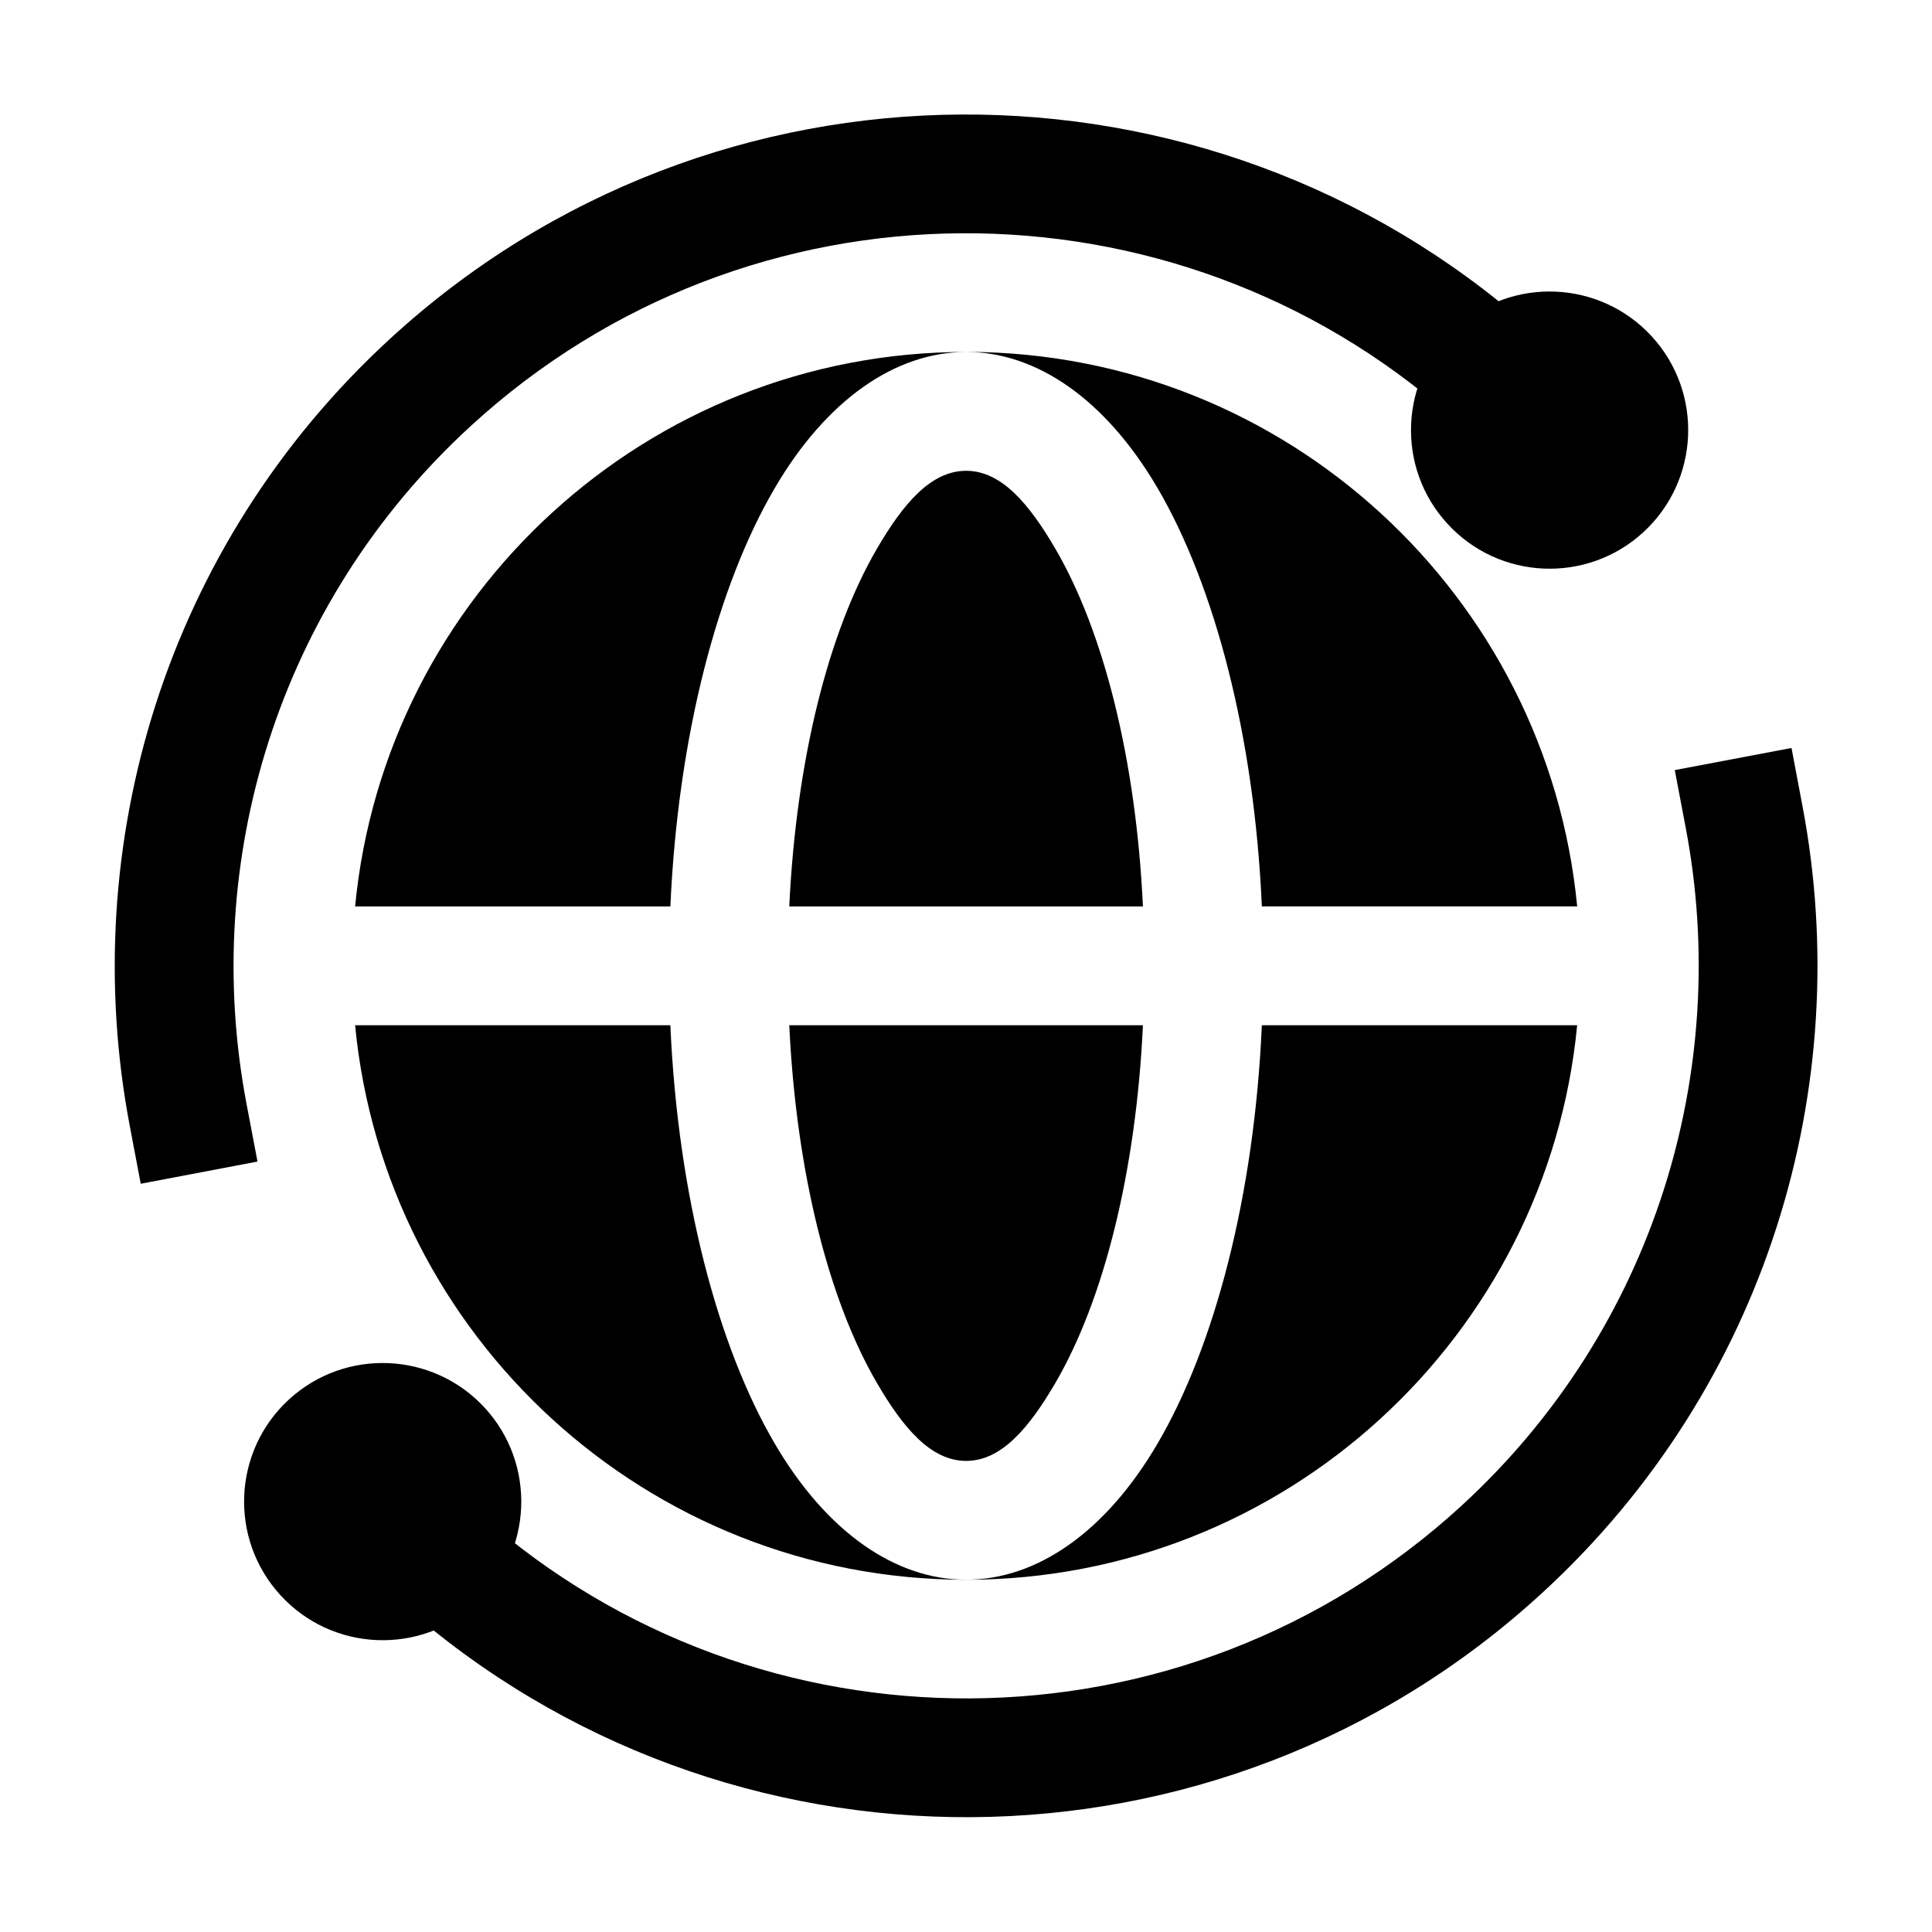
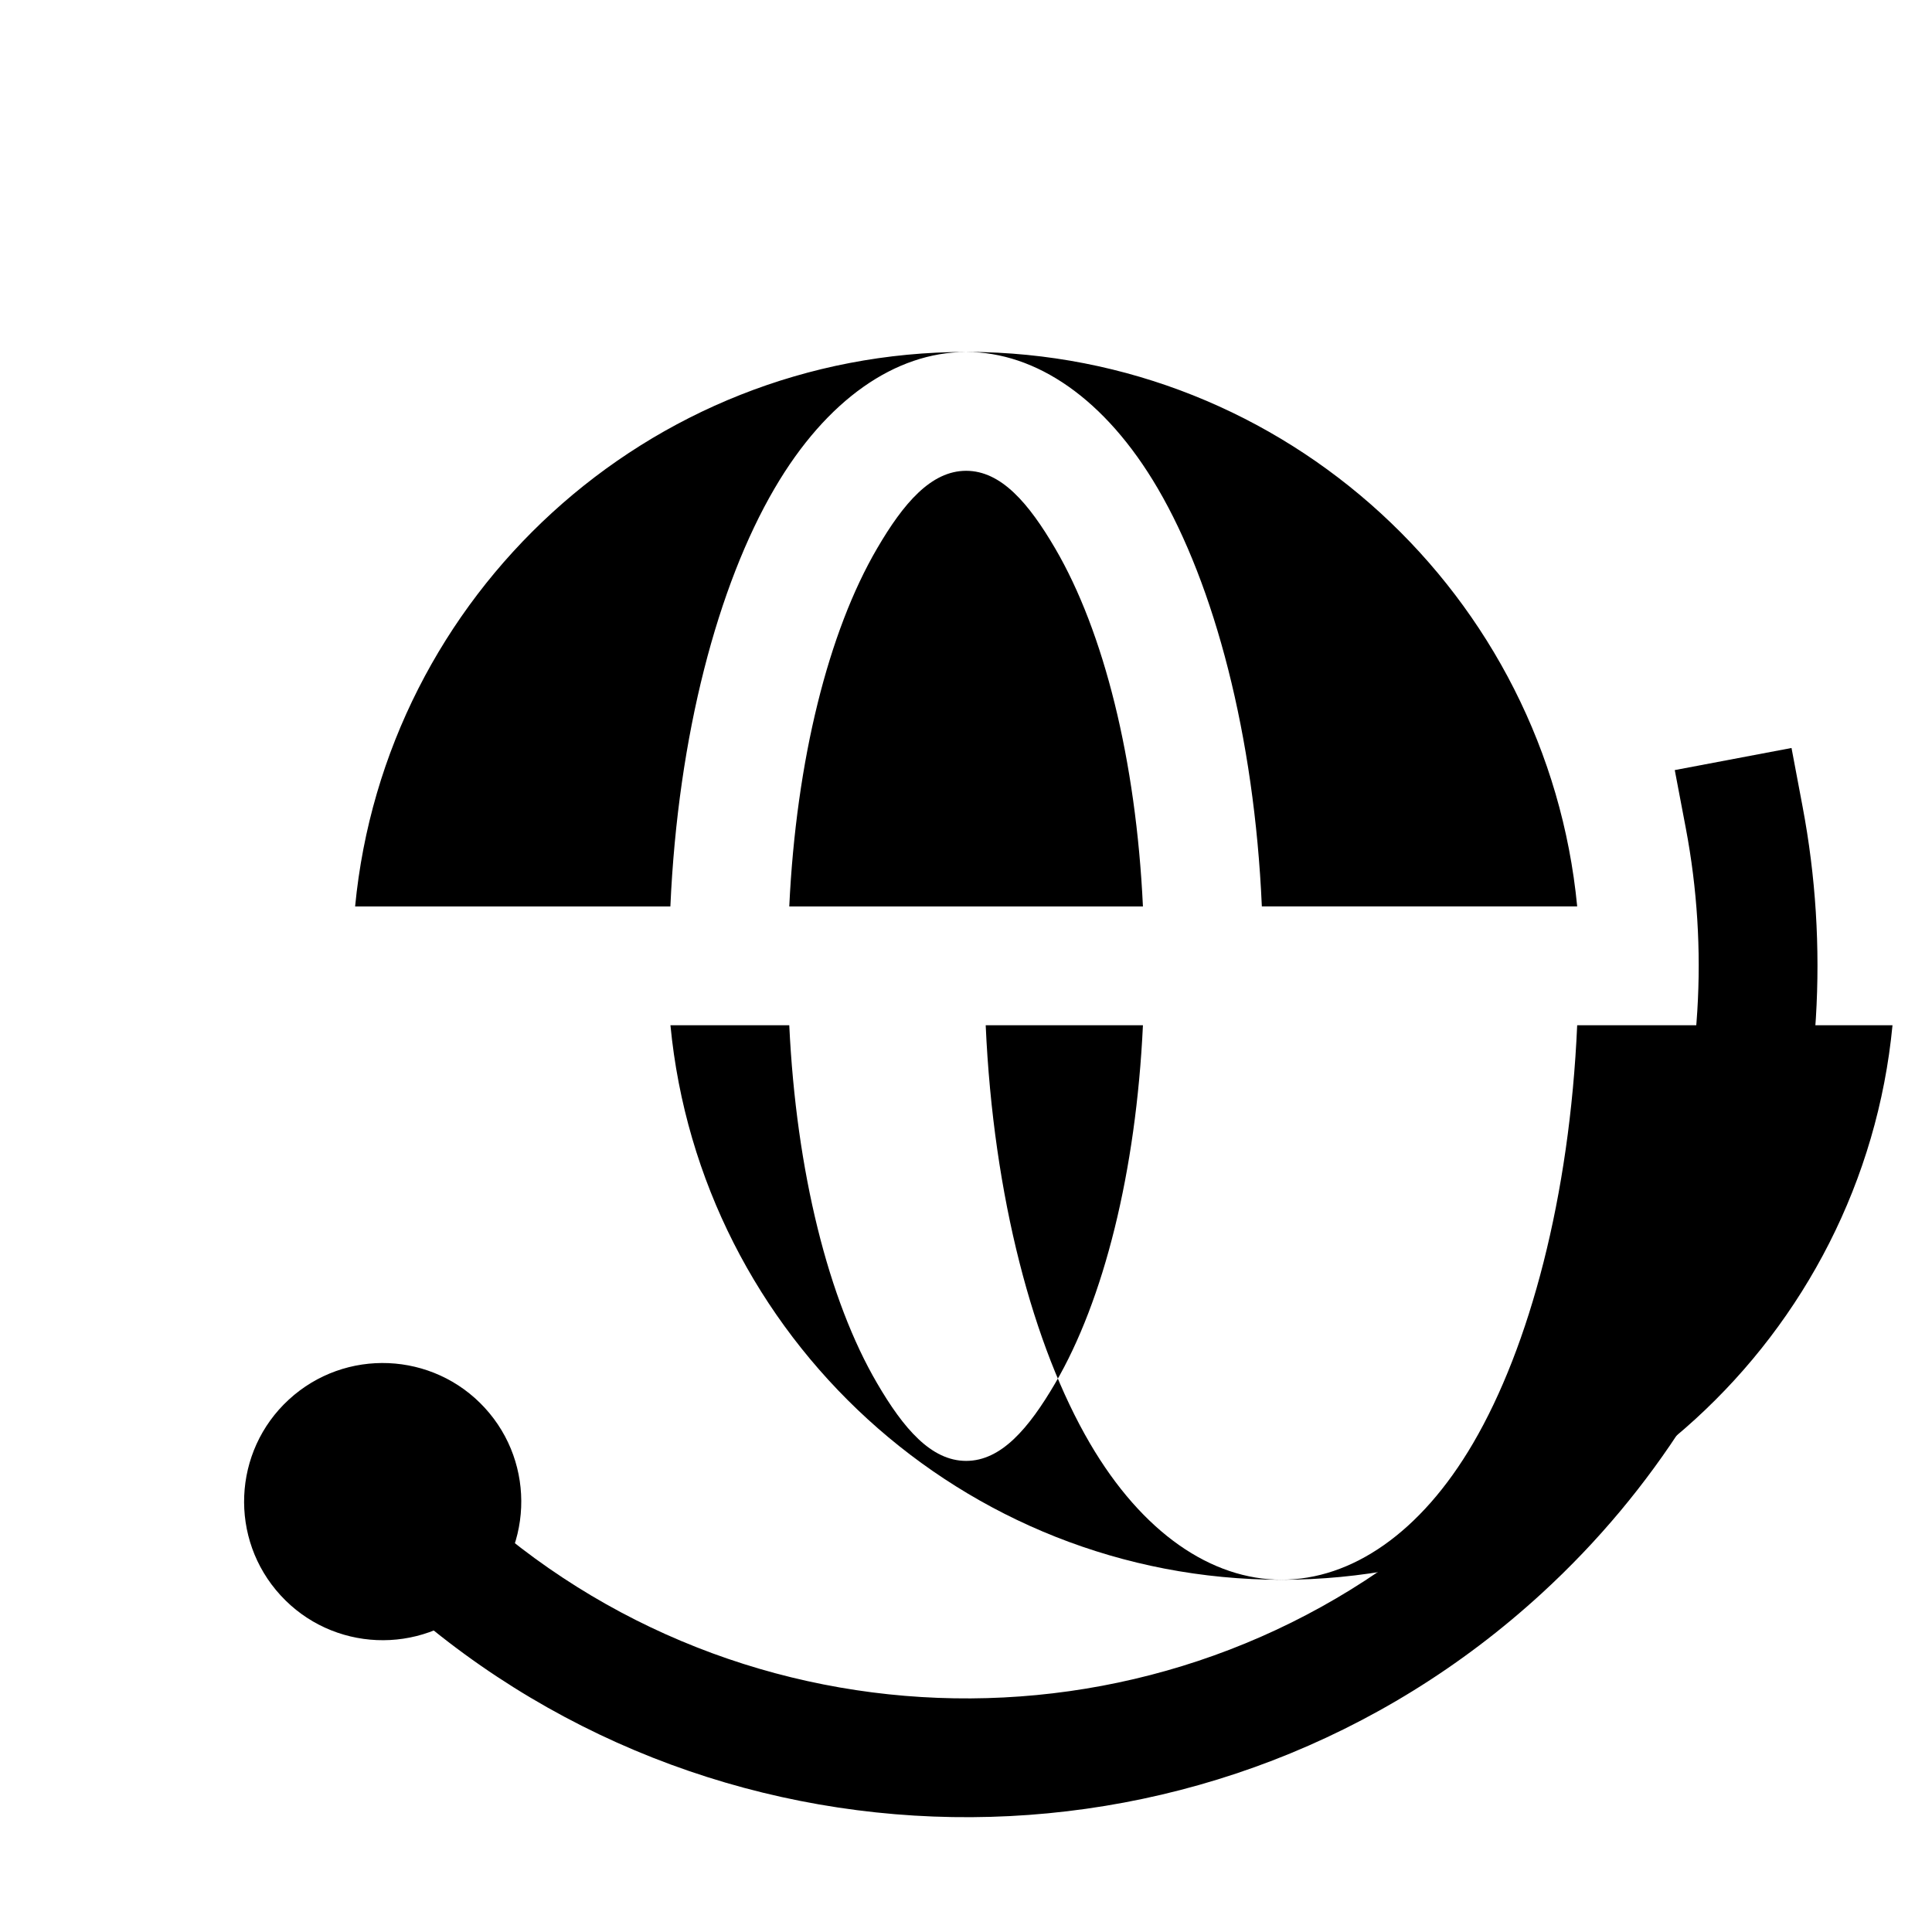
<svg xmlns="http://www.w3.org/2000/svg" fill="#000000" width="800px" height="800px" version="1.1" viewBox="144 144 512 512">
  <g fill-rule="evenodd">
-     <path d="m529.81 230.93c-14.926 13.707-15.934 36.969-2.203 51.891 13.707 14.945 36.969 15.934 51.891 2.227 14.945-13.73 15.934-36.969 2.227-51.914-13.707-14.926-36.969-15.934-51.914-2.203z" />
    <path d="m220.56 514.89c-14.926 13.707-15.91 36.969-2.203 51.891 13.707 14.945 36.969 15.934 51.914 2.227 14.926-13.73 15.91-36.988 2.203-51.914-13.707-14.926-36.969-15.934-51.914-2.203z" />
    <path d="m590.77 363.55c12.09 63.836-8.082 132.29-59.406 179.44-73.914 67.848-186.37 67.594-259.9 2.5l-11.777-10.434-20.887 23.574 11.797 10.434c85.457 75.656 216.18 75.992 302.07-2.898 59.637-54.77 83.086-134.31 69.023-208.47l-2.918-15.473-30.941 5.856z" />
-     <path d="m209.3 436.36c-12.09-63.816 8.062-132.29 59.406-179.42 73.891-67.867 186.37-67.617 259.88-2.519l11.797 10.434 20.867-23.574-11.777-10.434c-85.457-75.656-216.18-75.969-302.07 2.898-59.637 54.77-83.086 134.31-69.043 208.49l2.938 15.473 30.941-5.879z" />
-     <path d="m561.97 415.7h-83.57c-1.996 45.449-12.594 85.145-27.582 110.77-13.898 23.785-32.242 36.168-50.781 36.168-18.535 0-36.883-12.387-50.781-36.168-14.988-25.633-25.59-65.328-27.605-110.77h-83.547c7.914 82.414 77.441 146.95 161.93 146.95 84.473 0 154.02-64.531 161.93-146.95zm-115.08 0c-1.828 38.879-10.391 72.883-23.258 94.883-6.992 11.945-14.297 20.57-23.594 20.57-9.301 0-16.625-8.629-23.594-20.57-12.867-22-21.434-56.008-23.281-94.883h93.73zm-47.062-178.43h0.211c-84.492 0-154.02 64.531-161.93 146.95h83.547c2.016-45.449 12.617-85.145 27.605-110.77 13.832-23.68 32.098-36.062 50.57-36.168zm-46.664 146.95c1.848-38.879 10.41-72.883 23.281-94.883 6.969-11.945 14.297-20.57 23.594-20.57 9.301 0 16.605 8.629 23.594 20.57 12.867 22 21.434 56.008 23.258 94.883h-93.73zm47.398-146.95h-0.523c18.535 0 36.883 12.406 50.781 36.168 14.988 25.633 25.59 65.328 27.582 110.77h83.57c-7.914-82.246-77.168-146.67-161.41-146.95z" />
+     <path d="m561.97 415.7c-1.996 45.449-12.594 85.145-27.582 110.77-13.898 23.785-32.242 36.168-50.781 36.168-18.535 0-36.883-12.387-50.781-36.168-14.988-25.633-25.59-65.328-27.605-110.77h-83.547c7.914 82.414 77.441 146.95 161.93 146.95 84.473 0 154.02-64.531 161.93-146.95zm-115.08 0c-1.828 38.879-10.391 72.883-23.258 94.883-6.992 11.945-14.297 20.57-23.594 20.57-9.301 0-16.625-8.629-23.594-20.57-12.867-22-21.434-56.008-23.281-94.883h93.73zm-47.062-178.43h0.211c-84.492 0-154.02 64.531-161.93 146.95h83.547c2.016-45.449 12.617-85.145 27.605-110.77 13.832-23.68 32.098-36.062 50.57-36.168zm-46.664 146.95c1.848-38.879 10.41-72.883 23.281-94.883 6.969-11.945 14.297-20.57 23.594-20.57 9.301 0 16.605 8.629 23.594 20.57 12.867 22 21.434 56.008 23.258 94.883h-93.73zm47.398-146.95h-0.523c18.535 0 36.883 12.406 50.781 36.168 14.988 25.633 25.59 65.328 27.582 110.77h83.57c-7.914-82.246-77.168-146.67-161.41-146.95z" />
  </g>
</svg>